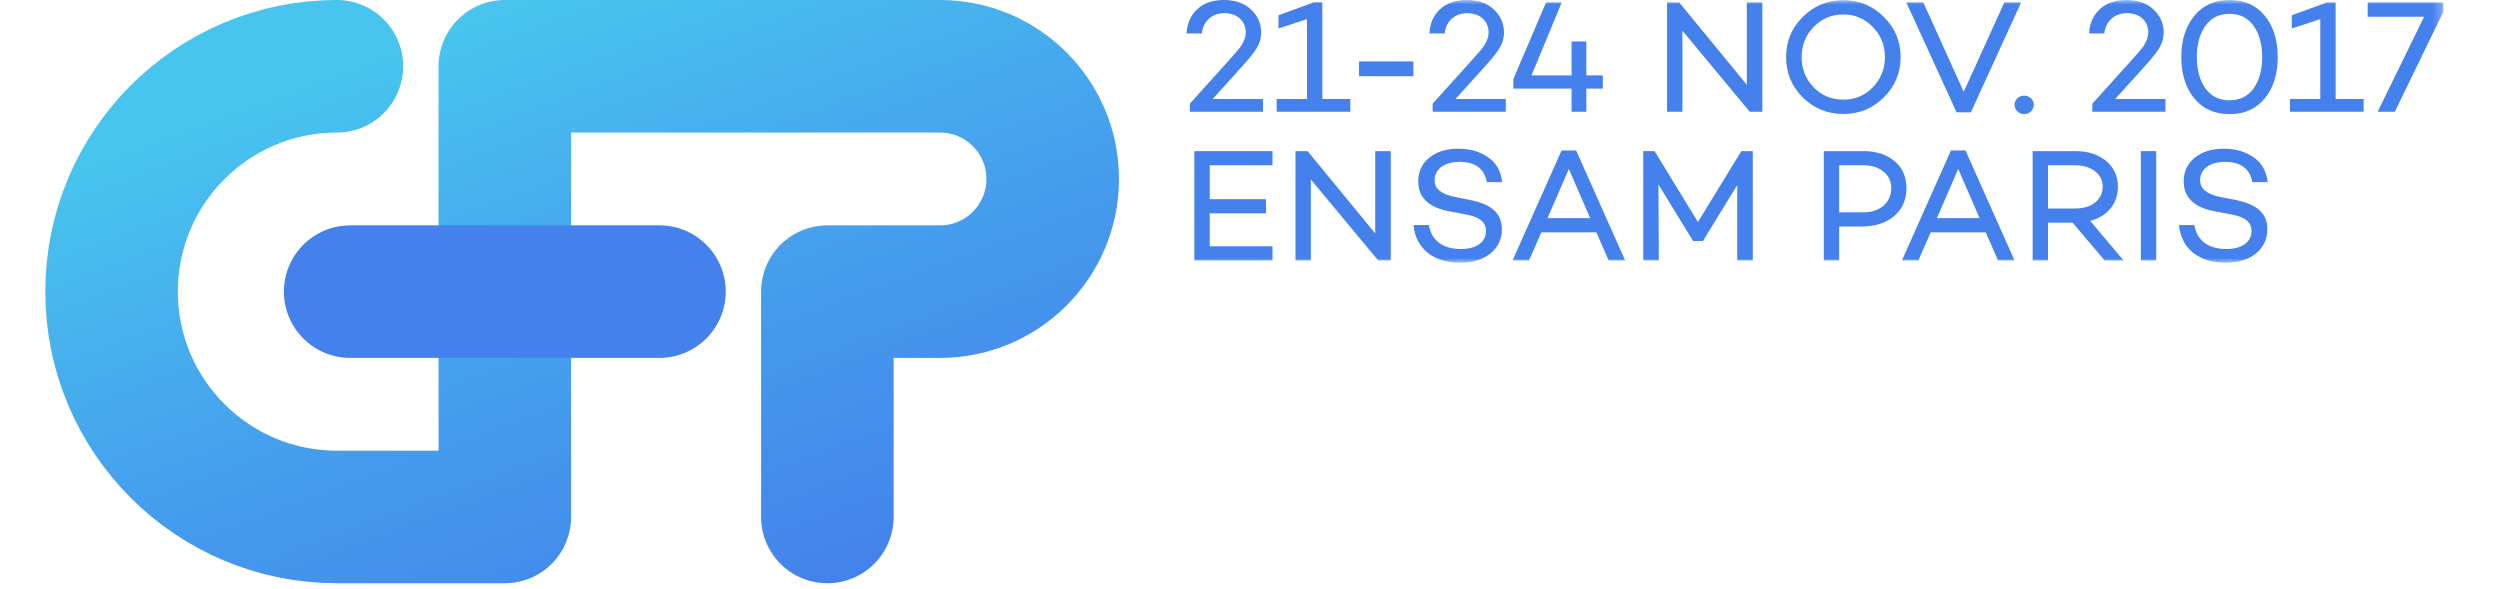
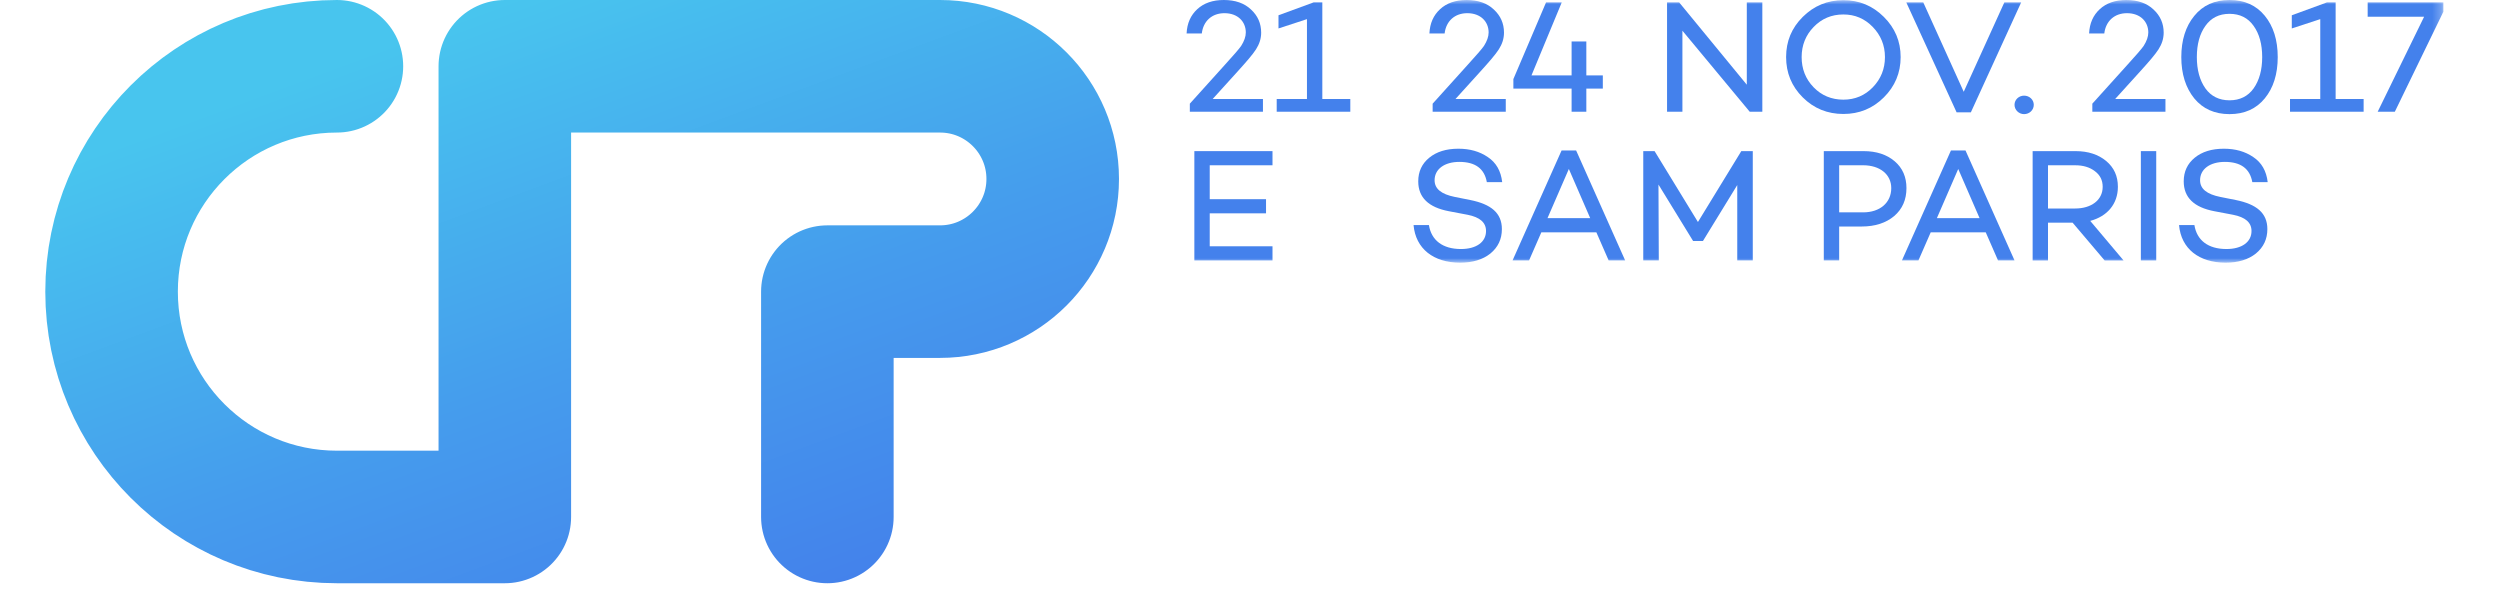
<svg xmlns="http://www.w3.org/2000/svg" xmlns:xlink="http://www.w3.org/1999/xlink" width="276px" height="65px" viewBox="0 0 276 65" version="1.1">
  <title>popin-logo</title>
  <desc>Created with Sketch.</desc>
  <defs>
    <linearGradient x1="23.253%" y1="0%" x2="100%" y2="100%" id="linearGradient-1">
      <stop stop-color="#48C5EE" offset="0%" />
      <stop stop-color="#459CED" offset="54.999%" />
      <stop stop-color="#4481EB" offset="100%" />
    </linearGradient>
    <polygon id="path-2" points="0 29 138.748 29 138.748 0 0 0" />
  </defs>
  <g id="Page-1" stroke="none" stroke-width="1" fill="none" fill-rule="evenodd">
    <g id="Planche-1" transform="translate(-358, -792)">
      <g id="logo3-copy" transform="translate(370, 792)">
        <path d="M79.341,57.073 L79.341,32.196 L91.78,32.196 C98.65,32.196 104.219,26.627 104.219,19.757 C104.219,12.886 98.65,7.317 91.78,7.317 L43.732,7.317 L43.732,57.073 L25.195,57.073 C11.455,57.073 0.318,45.935 0.318,32.196 C0.318,18.456 11.455,7.317 25.195,7.317" id="Stroke-1" stroke="url(#linearGradient-1)" stroke-width="14.634" stroke-linecap="round" stroke-linejoin="round" />
-         <path d="M26.658,32.195 L60.804,32.195" id="Stroke-3" stroke="#4481EC" stroke-width="14.634" stroke-linecap="round" stroke-linejoin="round" />
        <g id="Page-1" transform="translate(119, 0)">
          <path d="M8.43,12.334 L0.357,12.334 L0.357,11.446 L4.197,7.188 C5.179,6.105 5.787,5.413 6.019,5.076 C6.358,4.543 6.537,4.046 6.537,3.585 C6.537,2.396 5.661,1.455 4.179,1.455 C2.804,1.455 1.84,2.325 1.679,3.691 L0,3.691 C0.054,2.573 0.447,1.686 1.179,1.012 C1.911,0.337 2.893,3.625e-05 4.108,3.625e-05 C5.376,3.625e-05 6.376,0.355 7.108,1.047 C7.859,1.739 8.233,2.591 8.233,3.603 C8.233,4.259 8.037,4.863 7.663,5.448 C7.287,6.034 6.59,6.832 5.626,7.897 L2.875,10.932 L8.43,10.932 L8.43,12.334 Z" id="Fill-1" fill="#4481EC" />
          <polygon id="Fill-3" fill="#4481EC" points="18.074 12.334 9.948 12.334 9.948 10.932 13.288 10.932 13.288 2.112 10.145 3.141 10.145 1.686 14.02 0.266 14.984 0.266 14.984 10.932 18.074 10.932" />
          <mask id="mask-3" fill="white">
            <use xlink:href="#path-2" />
          </mask>
          <g id="Clip-6" />
-           <polygon id="Fill-5" fill="#4481EC" mask="url(#mask-3)" points="19.038 8.412 25.039 8.412 25.039 6.779 19.038 6.779" />
          <path d="M35.237,12.334 L27.164,12.334 L27.164,11.446 L31.004,7.188 C31.986,6.105 32.594,5.413 32.826,5.076 C33.165,4.543 33.344,4.046 33.344,3.585 C33.344,2.396 32.469,1.455 30.987,1.455 C29.611,1.455 28.647,2.325 28.486,3.691 L26.807,3.691 C26.86,2.573 27.253,1.686 27.986,1.012 C28.718,0.337 29.7,3.625e-05 30.915,3.625e-05 C32.183,3.625e-05 33.183,0.355 33.915,1.047 C34.666,1.739 35.041,2.591 35.041,3.603 C35.041,4.259 34.844,4.863 34.469,5.448 C34.094,6.034 33.397,6.832 32.432,7.897 L29.682,10.932 L35.237,10.932 L35.237,12.334 Z" id="Fill-7" fill="#4481EC" mask="url(#mask-3)" />
          <polygon id="Fill-8" fill="#4481EC" mask="url(#mask-3)" points="44.131 9.778 44.131 12.334 42.505 12.334 42.505 9.778 36.076 9.778 36.076 8.731 39.684 0.266 41.416 0.266 38.076 8.323 42.505 8.323 42.505 4.578 44.131 4.578 44.131 8.323 45.952 8.323 45.952 9.778" />
          <polygon id="Fill-9" fill="#4481EC" mask="url(#mask-3)" points="63.561 12.334 62.168 12.334 54.738 3.389 54.738 12.334 53.042 12.334 53.042 0.266 54.381 0.266 61.847 9.352 61.847 0.266 63.561 0.266" />
          <path d="M75.759,9.636 C76.652,8.713 77.099,7.595 77.099,6.3 C77.099,5.005 76.635,3.887 75.759,2.981 C74.866,2.059 73.794,1.597 72.509,1.597 C71.205,1.597 70.115,2.059 69.222,2.981 C68.347,3.887 67.901,5.005 67.901,6.3 C67.901,7.595 68.33,8.713 69.222,9.636 C70.097,10.541 71.205,11.003 72.509,11.003 C73.794,11.003 74.884,10.541 75.759,9.636 M72.509,0.018 C74.259,0.018 75.741,0.639 76.974,1.864 C78.206,3.088 78.831,4.561 78.831,6.3 C78.831,8.039 78.206,9.53 76.974,10.754 C75.741,11.979 74.259,12.582 72.509,12.582 C70.758,12.582 69.258,11.979 68.026,10.754 C66.794,9.53 66.186,8.039 66.186,6.3 C66.186,4.561 66.794,3.088 68.026,1.864 C69.258,0.639 70.758,0.018 72.509,0.018" id="Fill-10" fill="#4481EC" mask="url(#mask-3)" />
          <polygon id="Fill-11" fill="#4481EC" mask="url(#mask-3)" points="86.582 12.405 85.01 12.405 79.455 0.266 81.33 0.266 85.795 10.133 90.279 0.266 92.136 0.266" />
          <path d="M91.403,11.57 C91.403,11.003 91.885,10.559 92.457,10.559 C93.047,10.559 93.529,11.003 93.529,11.57 C93.529,12.156 93.047,12.6 92.457,12.6 C91.885,12.6 91.403,12.139 91.403,11.57" id="Fill-12" fill="#4481EC" mask="url(#mask-3)" />
          <path d="M108.066,12.334 L99.993,12.334 L99.993,11.446 L103.834,7.188 C104.816,6.105 105.423,5.413 105.656,5.076 C105.994,4.543 106.173,4.046 106.173,3.585 C106.173,2.396 105.298,1.455 103.816,1.455 C102.44,1.455 101.476,2.325 101.315,3.691 L99.637,3.691 C99.69,2.573 100.083,1.686 100.815,1.012 C101.548,0.337 102.53,3.625e-05 103.744,3.625e-05 C105.012,3.625e-05 106.012,0.355 106.745,1.047 C107.495,1.739 107.87,2.591 107.87,3.603 C107.87,4.259 107.673,4.863 107.299,5.448 C106.923,6.034 106.227,6.832 105.262,7.897 L102.511,10.932 L108.066,10.932 L108.066,12.334 Z" id="Fill-13" fill="#4481EC" mask="url(#mask-3)" />
          <path d="M115.138,11.074 C116.282,11.074 117.175,10.63 117.799,9.76 C118.425,8.873 118.746,7.72 118.746,6.3 C118.746,4.88 118.425,3.727 117.799,2.857 C117.175,1.97 116.282,1.526 115.138,1.526 C113.995,1.526 113.103,1.97 112.477,2.857 C111.852,3.727 111.531,4.88 111.531,6.3 C111.531,7.72 111.852,8.873 112.477,9.76 C113.103,10.63 113.995,11.074 115.138,11.074 M119.032,1.739 C119.979,2.893 120.461,4.419 120.461,6.3 C120.461,8.181 119.979,9.707 119.032,10.861 C118.085,12.014 116.8,12.6 115.138,12.6 C113.495,12.6 112.192,12.014 111.245,10.861 C110.298,9.69 109.816,8.163 109.816,6.3 C109.816,4.436 110.298,2.91 111.245,1.757 C112.192,0.586 113.495,-0 115.138,-0 C116.8,-0 118.085,0.586 119.032,1.739" id="Fill-14" fill="#4481EC" mask="url(#mask-3)" />
          <polygon id="Fill-15" fill="#4481EC" mask="url(#mask-3)" points="129.944 12.334 121.817 12.334 121.817 10.932 125.157 10.932 125.157 2.112 122.014 3.141 122.014 1.686 125.89 0.266 126.854 0.266 126.854 10.932 129.944 10.932" />
          <polygon id="Fill-16" fill="#4481EC" mask="url(#mask-3)" points="138.748 1.296 133.39 12.334 131.497 12.334 136.623 1.846 130.39 1.846 130.39 0.266 138.748 0.266" />
          <polygon id="Fill-17" fill="#4481EC" mask="url(#mask-3)" points="2.554 21.99 8.77 21.99 8.77 23.552 2.554 23.552 2.554 27.19 9.484 27.19 9.484 28.751 0.857 28.751 0.857 16.684 9.484 16.684 9.484 18.246 2.554 18.246" />
-           <polygon id="Fill-18" fill="#4481EC" mask="url(#mask-3)" points="22.539 28.751 21.146 28.751 13.716 19.807 13.716 28.751 12.019 28.751 12.019 16.684 13.359 16.684 20.824 25.77 20.824 16.684 22.539 16.684" />
          <path d="M33.254,17.341 C34.165,17.944 34.701,18.867 34.843,20.109 L33.147,20.109 C32.879,18.619 31.879,17.873 30.111,17.873 C28.468,17.873 27.379,18.672 27.379,19.896 C27.379,20.854 28.128,21.44 29.611,21.742 L31.307,22.079 C33.611,22.54 34.808,23.516 34.808,25.291 C34.808,26.409 34.379,27.296 33.54,27.988 C32.7,28.662 31.575,29 30.2,29 C27.253,29 25.288,27.456 25.056,24.847 L26.753,24.847 C27.021,26.533 28.271,27.492 30.289,27.492 C32.004,27.492 33.058,26.711 33.058,25.504 C33.058,24.563 32.379,23.978 31.022,23.711 L28.968,23.321 C26.7,22.895 25.574,21.795 25.574,20.02 C25.574,18.938 25.985,18.068 26.789,17.412 C27.592,16.755 28.664,16.418 30.004,16.418 C31.272,16.418 32.343,16.719 33.254,17.341" id="Fill-19" fill="#4481EC" mask="url(#mask-3)" />
          <path d="M42.201,18.654 L39.844,24.084 L44.559,24.084 L42.201,18.654 Z M39.165,25.646 L37.808,28.751 L35.986,28.751 L41.398,16.613 L43.005,16.613 L48.417,28.751 L46.595,28.751 L45.237,25.646 L39.165,25.646 Z" id="Fill-20" fill="#4481EC" mask="url(#mask-3)" />
          <polygon id="Fill-21" fill="#4481EC" mask="url(#mask-3)" points="62.507 28.751 60.793 28.751 60.793 20.429 57.006 26.604 55.917 26.604 52.095 20.375 52.131 28.751 50.416 28.751 50.416 16.684 51.666 16.684 56.452 24.51 61.239 16.684 62.507 16.684" />
          <path d="M74.687,23.445 C76.545,23.445 77.795,22.381 77.795,20.766 C77.795,19.257 76.545,18.245 74.687,18.245 L72.044,18.245 L72.044,23.445 L74.687,23.445 Z M74.741,16.684 C76.152,16.684 77.294,17.056 78.17,17.802 C79.045,18.547 79.473,19.541 79.473,20.766 C79.473,22.044 79.027,23.073 78.116,23.854 C77.205,24.616 76.009,25.007 74.526,25.007 L72.044,25.007 L72.044,28.751 L70.347,28.751 L70.347,16.684 L74.741,16.684 Z" id="Fill-22" fill="#4481EC" mask="url(#mask-3)" />
          <path d="M85.188,18.654 L82.831,24.084 L87.546,24.084 L85.188,18.654 Z M82.152,25.646 L80.795,28.751 L78.973,28.751 L84.384,16.613 L85.992,16.613 L91.404,28.751 L89.582,28.751 L88.224,25.646 L82.152,25.646 Z" id="Fill-23" fill="#4481EC" mask="url(#mask-3)" />
          <path d="M98.1,23.019 C99.868,23.019 101.136,22.096 101.136,20.624 C101.136,19.896 100.851,19.328 100.279,18.902 C99.708,18.459 98.975,18.246 98.1,18.246 L95.099,18.246 L95.099,23.019 L98.1,23.019 Z M95.099,24.581 L95.099,28.752 L93.403,28.752 L93.403,16.684 L98.154,16.684 C99.529,16.684 100.654,17.057 101.512,17.767 C102.386,18.494 102.815,19.435 102.815,20.624 C102.815,22.522 101.636,23.889 99.761,24.386 L103.44,28.752 L101.351,28.752 L97.814,24.581 L95.099,24.581 Z" id="Fill-24" fill="#4481EC" mask="url(#mask-3)" />
          <polygon id="Fill-25" fill="#4481EC" mask="url(#mask-3)" points="105.351 28.751 107.048 28.751 107.048 16.684 105.351 16.684" />
          <path d="M117.763,17.341 C118.674,17.944 119.21,18.867 119.353,20.109 L117.656,20.109 C117.388,18.619 116.388,17.873 114.62,17.873 C112.977,17.873 111.888,18.672 111.888,19.896 C111.888,20.854 112.637,21.44 114.12,21.742 L115.816,22.079 C118.12,22.54 119.317,23.516 119.317,25.291 C119.317,26.409 118.888,27.296 118.049,27.988 C117.209,28.662 116.084,29 114.709,29 C111.762,29 109.797,27.456 109.565,24.847 L111.262,24.847 C111.53,26.533 112.78,27.492 114.799,27.492 C116.513,27.492 117.567,26.711 117.567,25.504 C117.567,24.563 116.888,23.978 115.531,23.711 L113.477,23.321 C111.209,22.895 110.083,21.795 110.083,20.02 C110.083,18.938 110.494,18.068 111.298,17.412 C112.101,16.755 113.173,16.418 114.513,16.418 C115.781,16.418 116.853,16.719 117.763,17.341" id="Fill-26" fill="#4481EC" mask="url(#mask-3)" />
        </g>
      </g>
    </g>
  </g>
</svg>